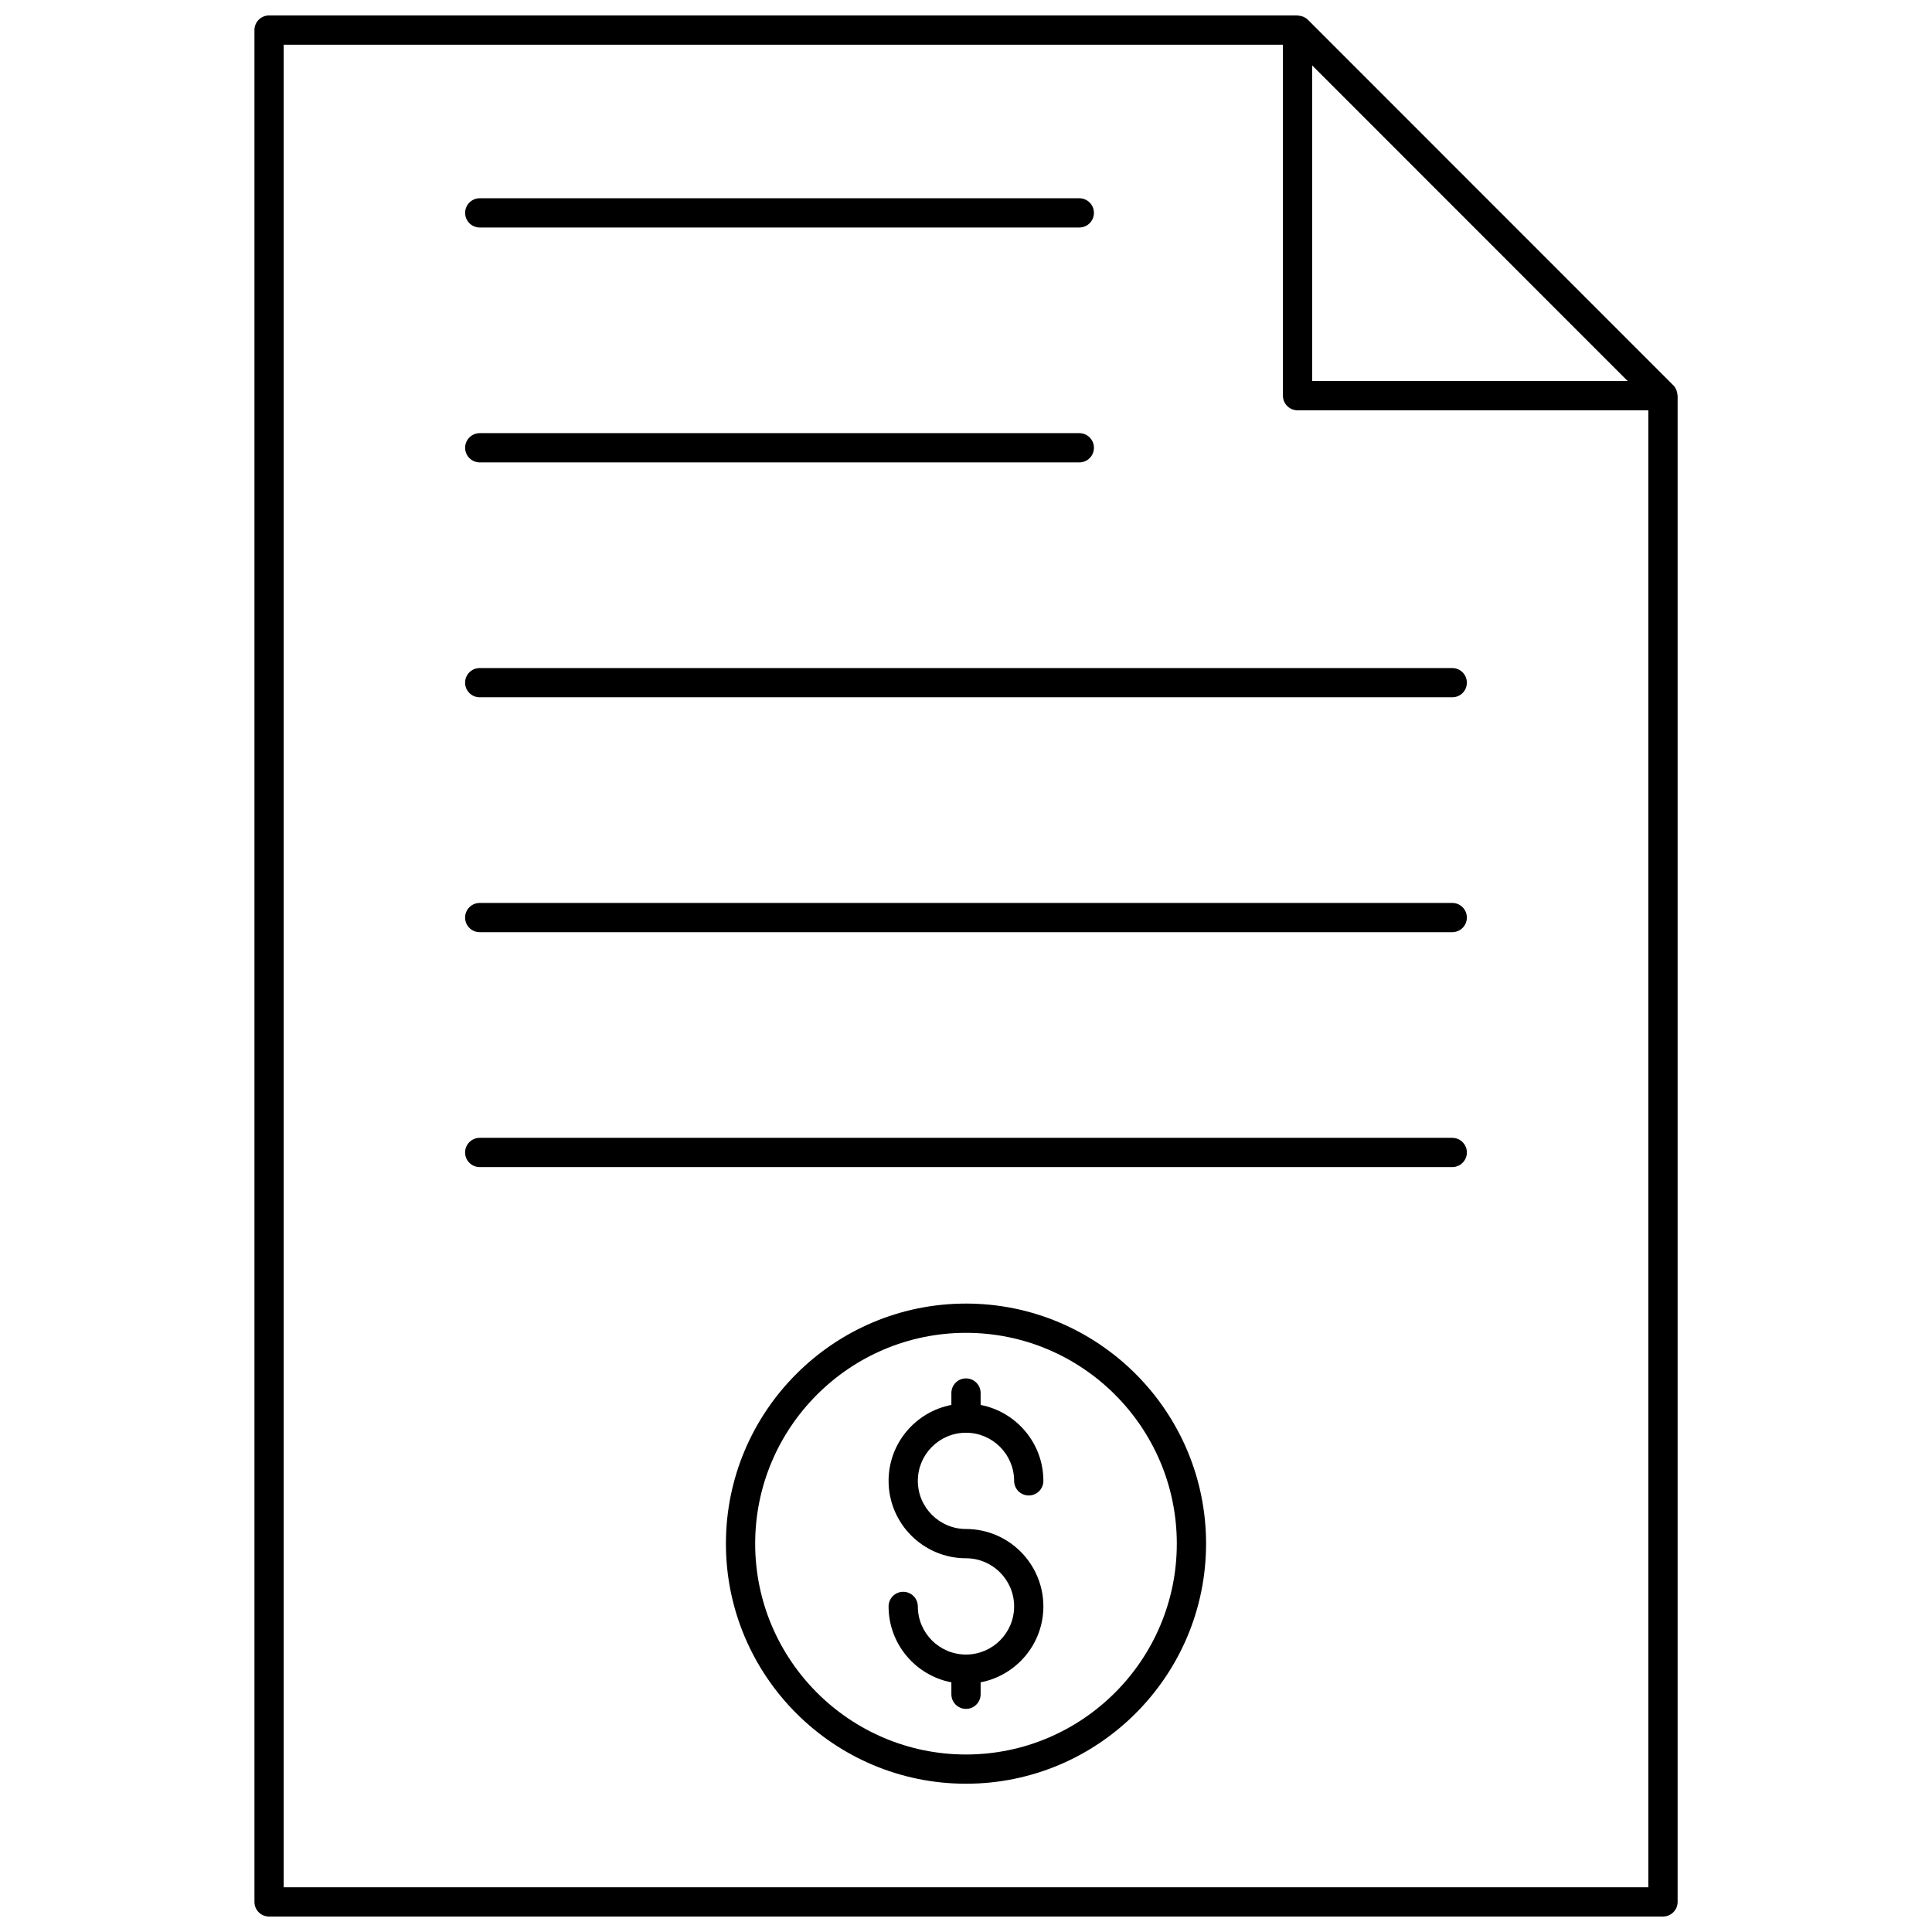
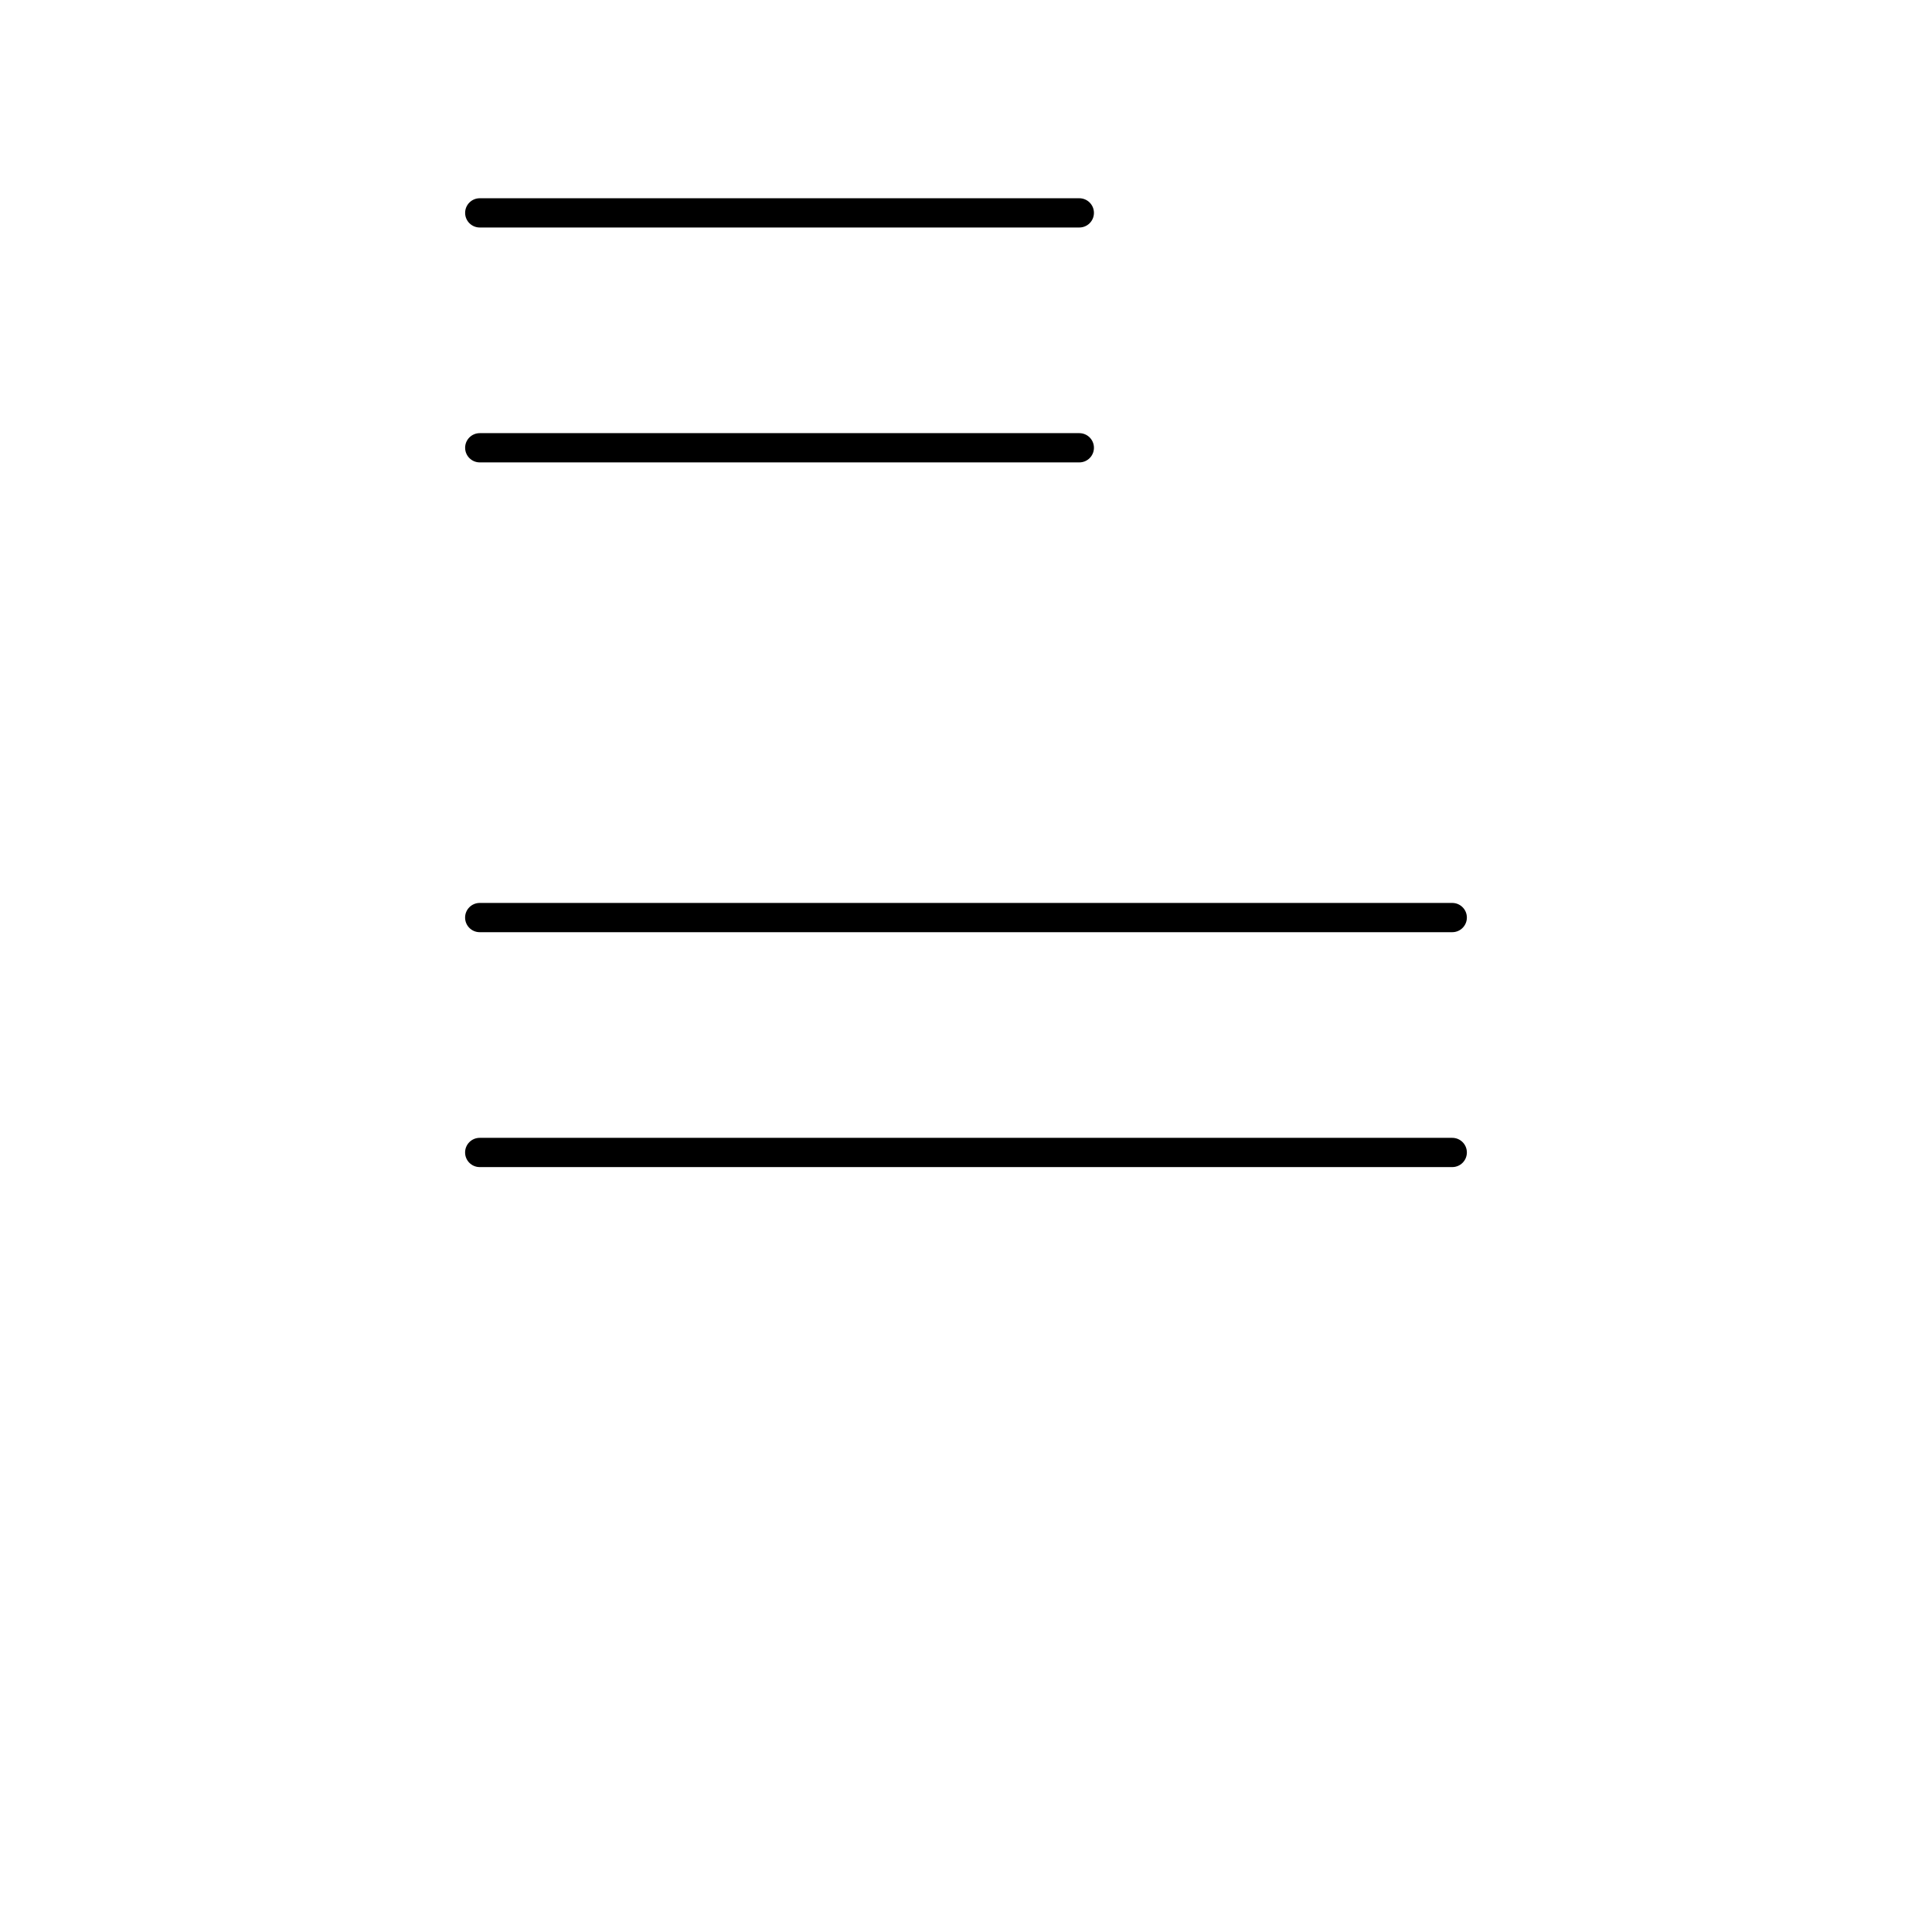
<svg xmlns="http://www.w3.org/2000/svg" width="800px" height="800px" version="1.1" viewBox="144 144 512 512">
  <defs>
    <clipPath id="a">
-       <path d="m211 148.09h378v503.81h-378z" />
-     </clipPath>
+       </clipPath>
  </defs>
  <g clip-path="url(#a)">
-     <path d="m215.3 651.9h369.41c2.141 0 3.875-1.734 3.875-3.875v-399.17c0-0.082-0.043-0.152-0.047-0.234-0.023-0.355-0.09-0.695-0.207-1.027-0.043-0.125-0.074-0.246-0.129-0.363-0.184-0.398-0.418-0.773-0.738-1.098-0.008-0.008-0.008-0.012-0.016-0.02l-96.84-96.879c-0.004-0.004-0.012-0.008-0.016-0.012-0.324-0.32-0.699-0.555-1.098-0.742-0.117-0.055-0.242-0.086-0.367-0.129-0.328-0.113-0.664-0.184-1.012-0.203-0.086-0.012-0.16-0.055-0.25-0.055h-272.56c-2.141 0-3.875 1.734-3.875 3.875v496.06c-0.004 2.141 1.73 3.875 3.875 3.875zm276.44-490.57 83.613 83.652h-83.613zm-272.56-5.484h264.81v93.012c0 2.141 1.734 3.875 3.875 3.875h92.965v391.42h-361.65z" />
-   </g>
-   <path d="m400 489.46c-35.082 0-63.625 28.539-63.625 63.621s28.539 63.625 63.625 63.625c35.078 0 63.621-28.543 63.621-63.625s-28.543-63.621-63.621-63.621zm0 119.5c-30.809 0-55.871-25.062-55.871-55.871 0-30.809 25.066-55.871 55.871-55.871 30.809-0.004 55.867 25.062 55.867 55.867 0 30.809-25.059 55.875-55.867 55.875z" />
-   <path d="m399.93 523.69c0.023 0 0.047 0.016 0.07 0.016 0.023 0 0.043-0.012 0.066-0.016 7.004 0.039 12.688 5.742 12.688 12.754 0 2.141 1.734 3.875 3.875 3.875 2.141 0 3.875-1.734 3.875-3.875 0-9.98-7.172-18.297-16.629-20.117v-3.164c0-2.141-1.734-3.875-3.875-3.875s-3.875 1.734-3.875 3.875v3.16c-9.465 1.816-16.641 10.133-16.641 20.121 0 11.309 9.199 20.512 20.512 20.512 7.035 0 12.758 5.723 12.758 12.762 0 7.012-5.684 12.715-12.688 12.754-0.023 0-0.043-0.016-0.066-0.016-0.023 0-0.047 0.016-0.07 0.016-7.004-0.035-12.695-5.742-12.695-12.754 0-2.141-1.734-3.875-3.875-3.875s-3.875 1.734-3.875 3.875c0 9.984 7.176 18.305 16.641 20.121v3.16c0 2.141 1.734 3.875 3.875 3.875s3.875-1.734 3.875-3.875v-3.164c9.457-1.82 16.629-10.137 16.629-20.121 0-11.309-9.199-20.512-20.508-20.512-7.035 0-12.762-5.723-12.762-12.762 0-7.012 5.691-12.715 12.695-12.75z" />
+     </g>
  <path d="m271.14 204.29h158.89c2.141 0 3.875-1.734 3.875-3.875 0-2.141-1.734-3.875-3.875-3.875h-158.89c-2.141 0-3.875 1.734-3.875 3.875 0 2.137 1.734 3.875 3.875 3.875z" />
  <path d="m271.14 266.54h158.89c2.141 0 3.875-1.734 3.875-3.875 0-2.141-1.734-3.875-3.875-3.875h-158.89c-2.141 0-3.875 1.734-3.875 3.875 0 2.137 1.734 3.875 3.875 3.875z" />
-   <path d="m528.86 321.04h-257.73c-2.141 0-3.875 1.734-3.875 3.875s1.734 3.875 3.875 3.875h257.73c2.141 0 3.875-1.734 3.875-3.875s-1.734-3.875-3.875-3.875z" />
  <path d="m528.86 383.29h-257.73c-2.141 0-3.875 1.734-3.875 3.875s1.734 3.875 3.875 3.875h257.73c2.141 0 3.875-1.734 3.875-3.875s-1.734-3.875-3.875-3.875z" />
  <path d="m528.86 445.54h-257.73c-2.141 0-3.875 1.734-3.875 3.875s1.734 3.875 3.875 3.875h257.73c2.141 0 3.875-1.734 3.875-3.875s-1.734-3.875-3.875-3.875z" />
</svg>